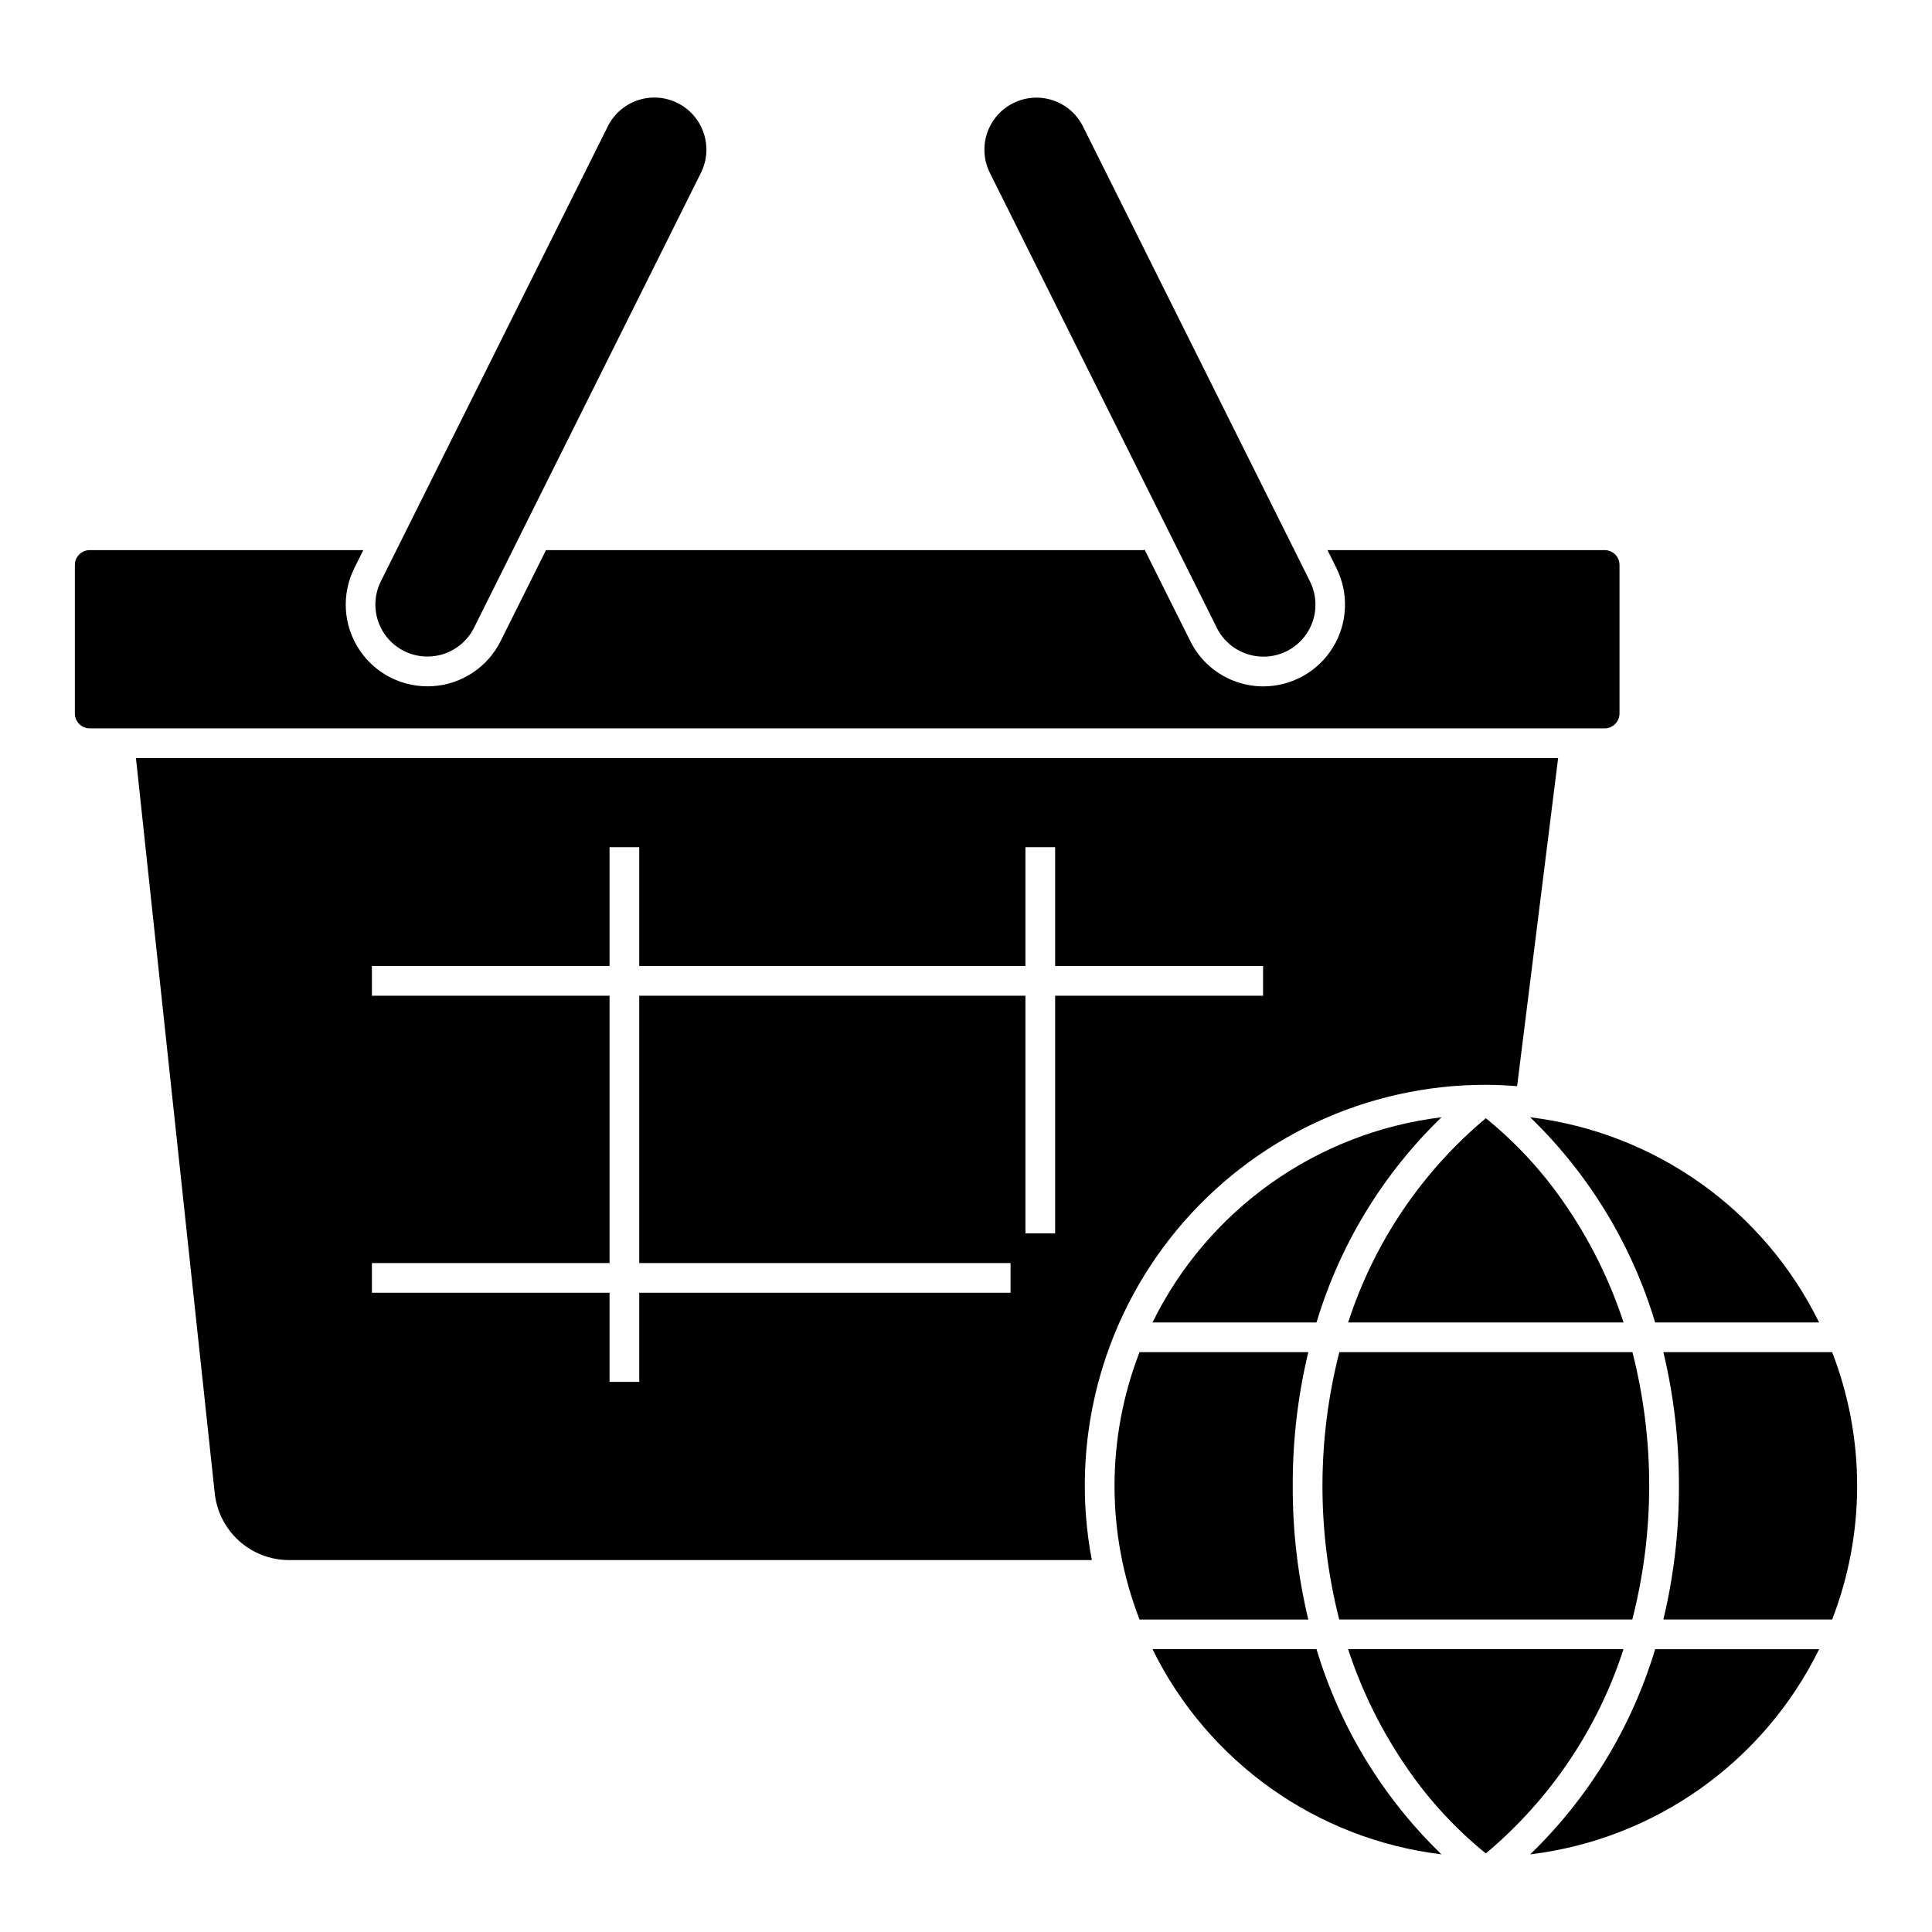
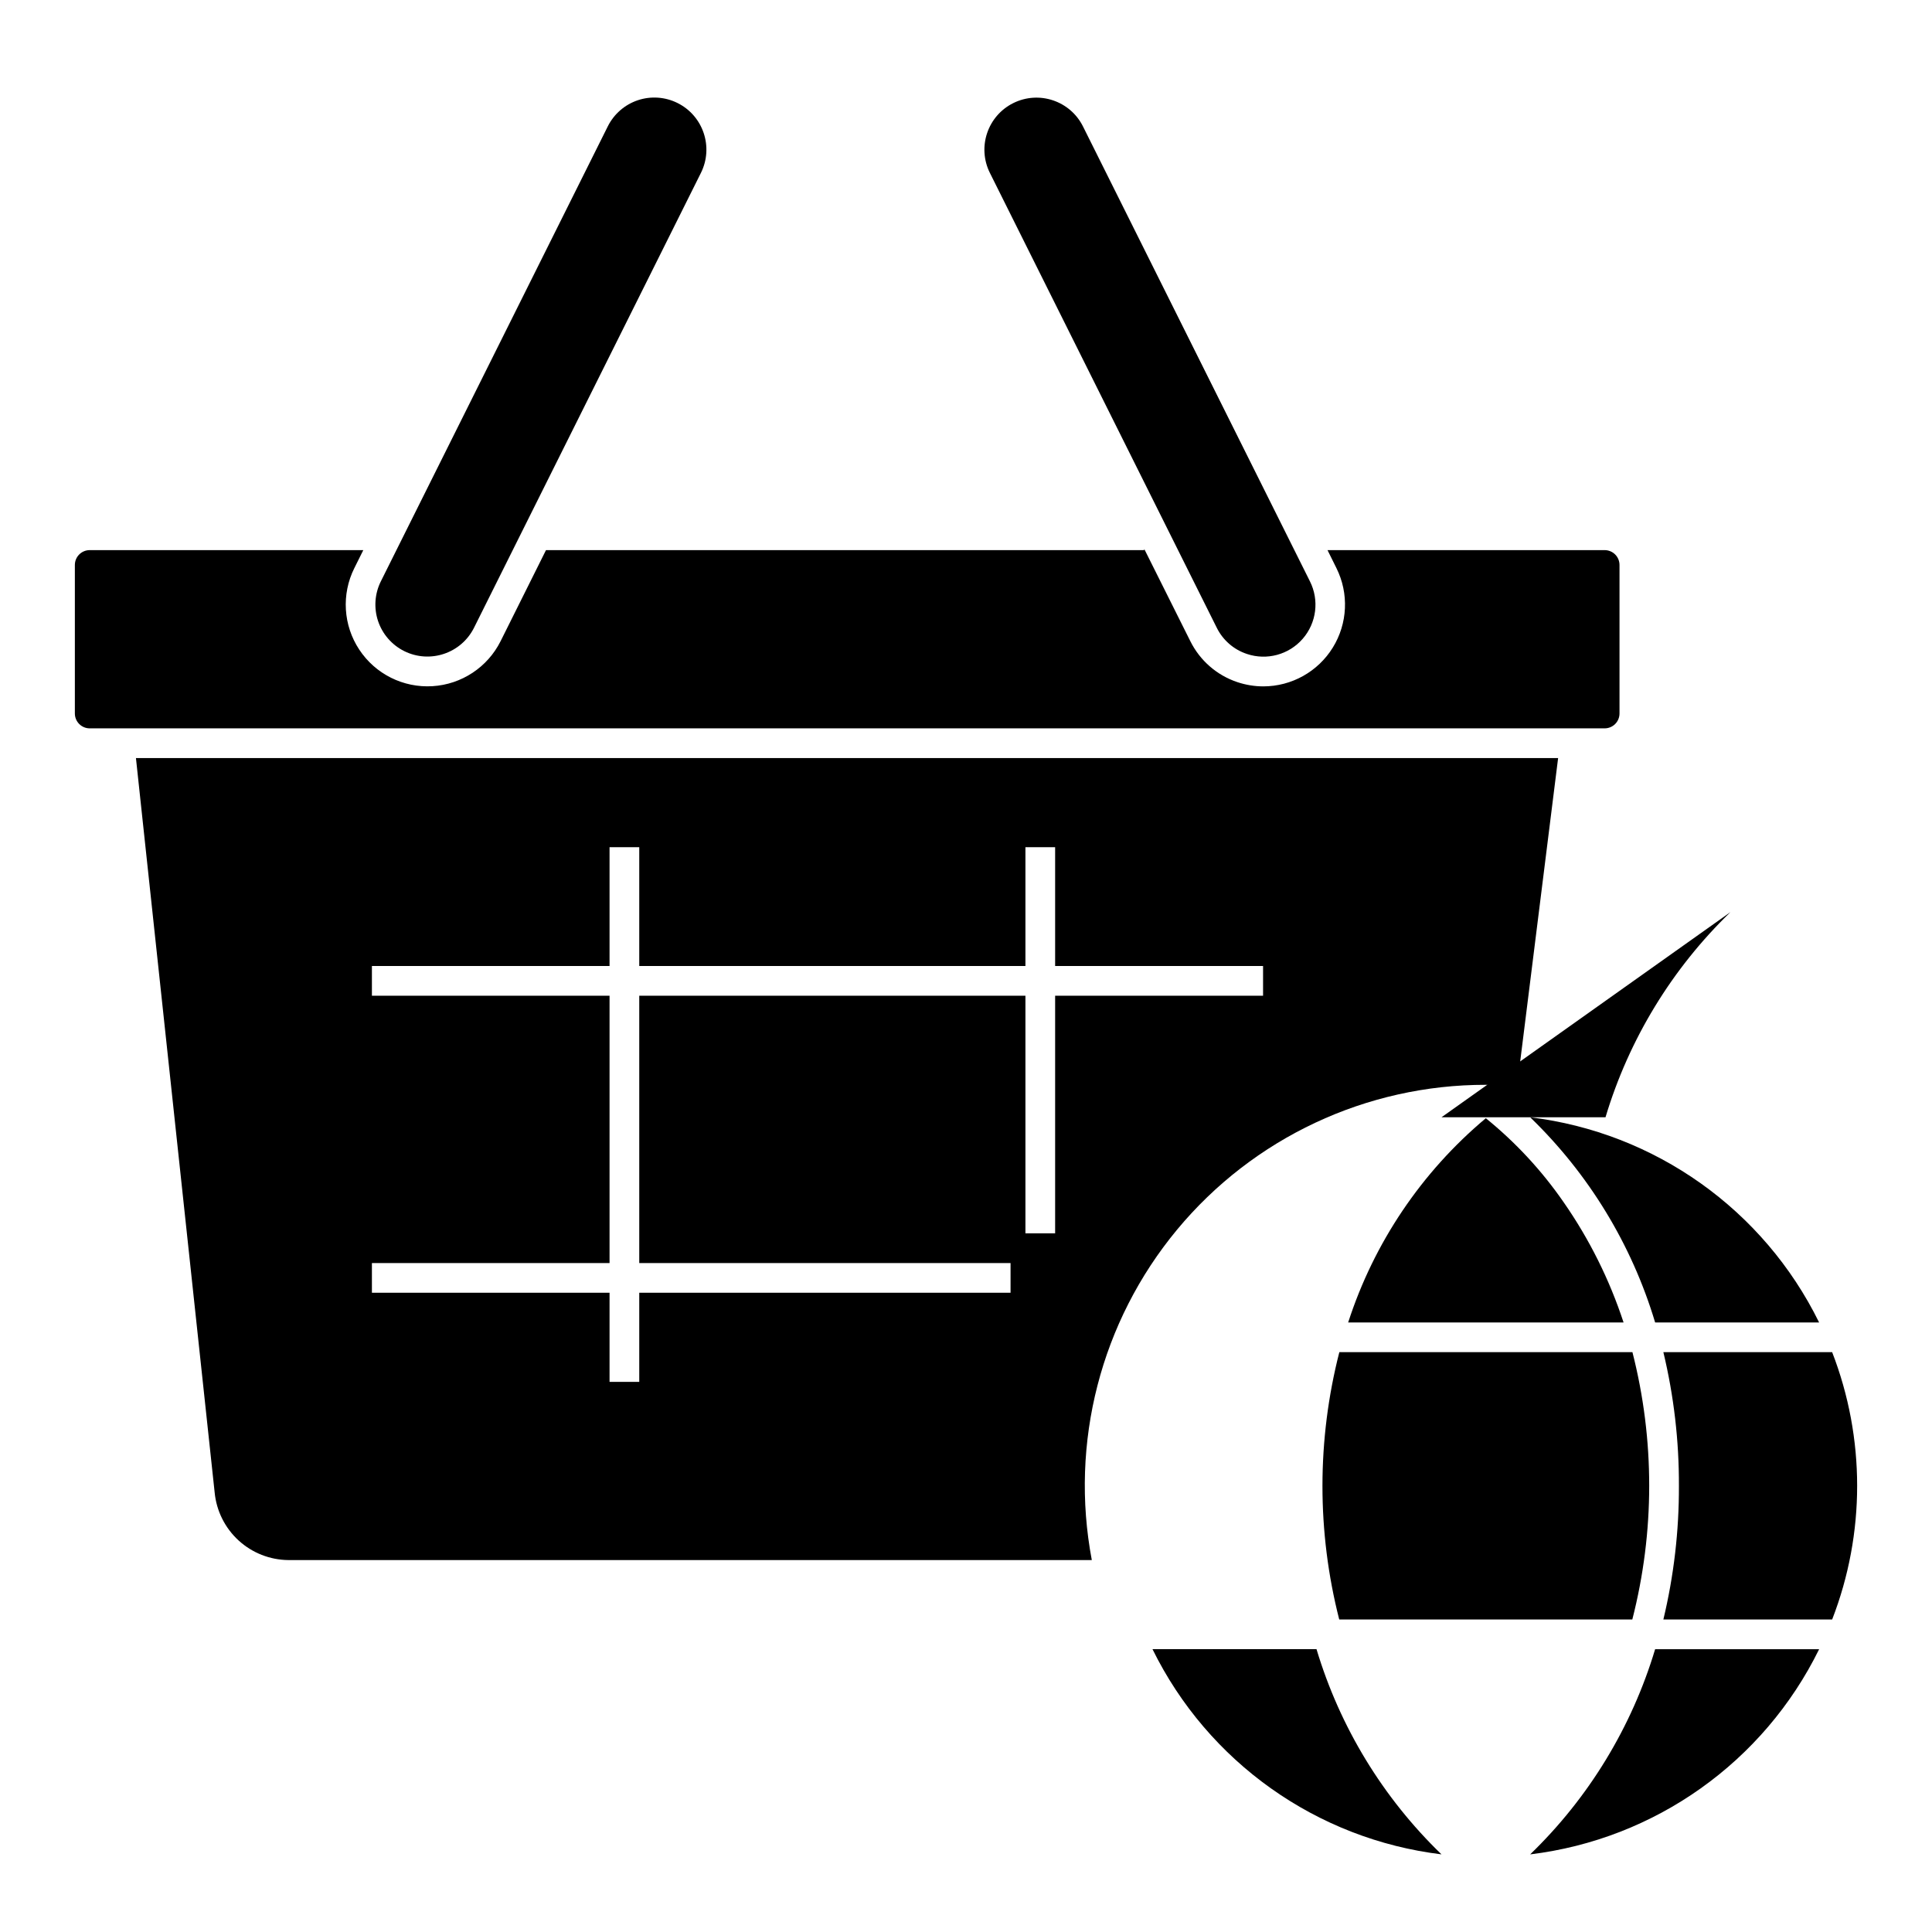
<svg xmlns="http://www.w3.org/2000/svg" fill="#000000" width="800px" height="800px" version="1.1" viewBox="144 144 512 512">
  <g>
    <path d="m576.58 573.18c5.957-23.238 5.969-47.605 0.031-70.848h-77.672c-5.957 23.238-5.965 47.602-0.031 70.848z" />
    <path d="m251.12 316.55c6.82 3.383 15.094 0.617 18.5-6.191l60.137-120.55c3.391-6.82 0.621-15.094-6.188-18.5-3.273-1.637-7.062-1.906-10.535-0.746-3.469 1.164-6.336 3.656-7.965 6.934l-60.133 120.55c-1.637 3.273-1.902 7.062-0.746 10.535 1.16 3.469 3.656 6.336 6.93 7.965z" />
    <path d="m537.76 440.34c-17.016 14.246-29.66 33.004-36.48 54.121h72.98c-3.719-11.34-9.07-22.082-15.891-31.879-5.777-8.355-12.719-15.844-20.609-22.242z" />
    <path d="m474.43 317.3c5.293 1.785 11.145 0.199 14.809-4.023 3.664-4.219 4.414-10.234 1.902-15.227l-60.133-120.53c-3.394-6.816-11.672-9.59-18.488-6.195s-9.59 11.672-6.195 18.488l60.137 120.56c1.625 3.281 4.492 5.773 7.969 6.926z" />
-     <path d="m486.59 537.76c-0.043-11.93 1.34-23.82 4.121-35.422h-44.727c-8.832 22.789-8.832 48.059 0 70.848h44.727c-2.781-11.602-4.164-23.496-4.121-35.426z" />
    <path d="m569.25 337.02c1.043 0 2.047-0.414 2.785-1.152 0.738-0.738 1.152-1.742 1.152-2.785v-39.359c0-1.043-0.414-2.047-1.152-2.785-0.738-0.738-1.742-1.152-2.785-1.152h-73.445l2.363 4.766v0.004c3.344 6.711 2.981 14.676-0.961 21.055-3.941 6.383-10.902 10.273-18.402 10.285-2.344 0-4.668-0.383-6.891-1.125-5.441-1.82-9.934-5.734-12.477-10.879l-12.203-24.418v0.312h-158.54l-12.02 24.105c-3.453 6.926-10.344 11.484-18.066 11.953-7.727 0.473-15.117-3.211-19.387-9.668-4.273-6.453-4.773-14.695-1.32-21.621l2.375-4.769h-72.5c-2.172 0-3.938 1.762-3.938 3.938v39.359c0 1.043 0.418 2.047 1.156 2.785 0.738 0.738 1.738 1.152 2.781 1.152z" />
    <path d="m537.76 431.49c2.789 0 5.551 0.141 8.289 0.355l10.867-86.949h-376.89l20.859 194.62c0.469 4.875 2.727 9.402 6.336 12.715 3.613 3.309 8.32 5.164 13.219 5.203h212.9c-5.891-31.086 2.387-63.18 22.578-87.539 20.195-24.355 50.199-38.441 81.836-38.41zm-114.14-23.617v62.977h-7.871v-62.977h-102.34v70.848h98.398v7.871h-98.398v23.617h-7.871v-23.617h-62.977v-7.871h62.977v-70.848h-62.977v-7.871h62.977v-31.488h7.871v31.488h102.34v-31.488h7.871v31.488h55.105v7.871z" />
-     <path d="m526.01 440.09c-33.078 4.023-61.883 24.477-76.586 54.375h43.465c6.203-20.66 17.605-39.383 33.121-54.375z" />
+     <path d="m526.01 440.09h43.465c6.203-20.66 17.605-39.383 33.121-54.375z" />
    <path d="m588.93 537.76c0.043 11.93-1.34 23.824-4.121 35.426h44.73c8.832-22.789 8.832-48.059 0-70.848h-44.73c2.781 11.602 4.164 23.492 4.121 35.422z" />
    <path d="m492.89 581.05h-43.465c14.703 29.902 43.508 50.355 76.586 54.375-15.516-14.988-26.918-33.711-33.121-54.375z" />
    <path d="m549.51 440.09c15.512 14.992 26.918 33.715 33.117 54.375h43.457c-14.699-29.898-43.5-50.352-76.574-54.375z" />
    <path d="m549.51 635.43c33.074-4.019 61.883-24.473 76.582-54.375h-43.465c-6.199 20.664-17.605 39.387-33.117 54.375z" />
-     <path d="m501.26 581.05c3.719 11.344 9.07 22.082 15.887 31.883 5.781 8.355 12.719 15.844 20.609 22.242 17.016-14.246 29.664-33.008 36.484-54.125z" />
  </g>
</svg>